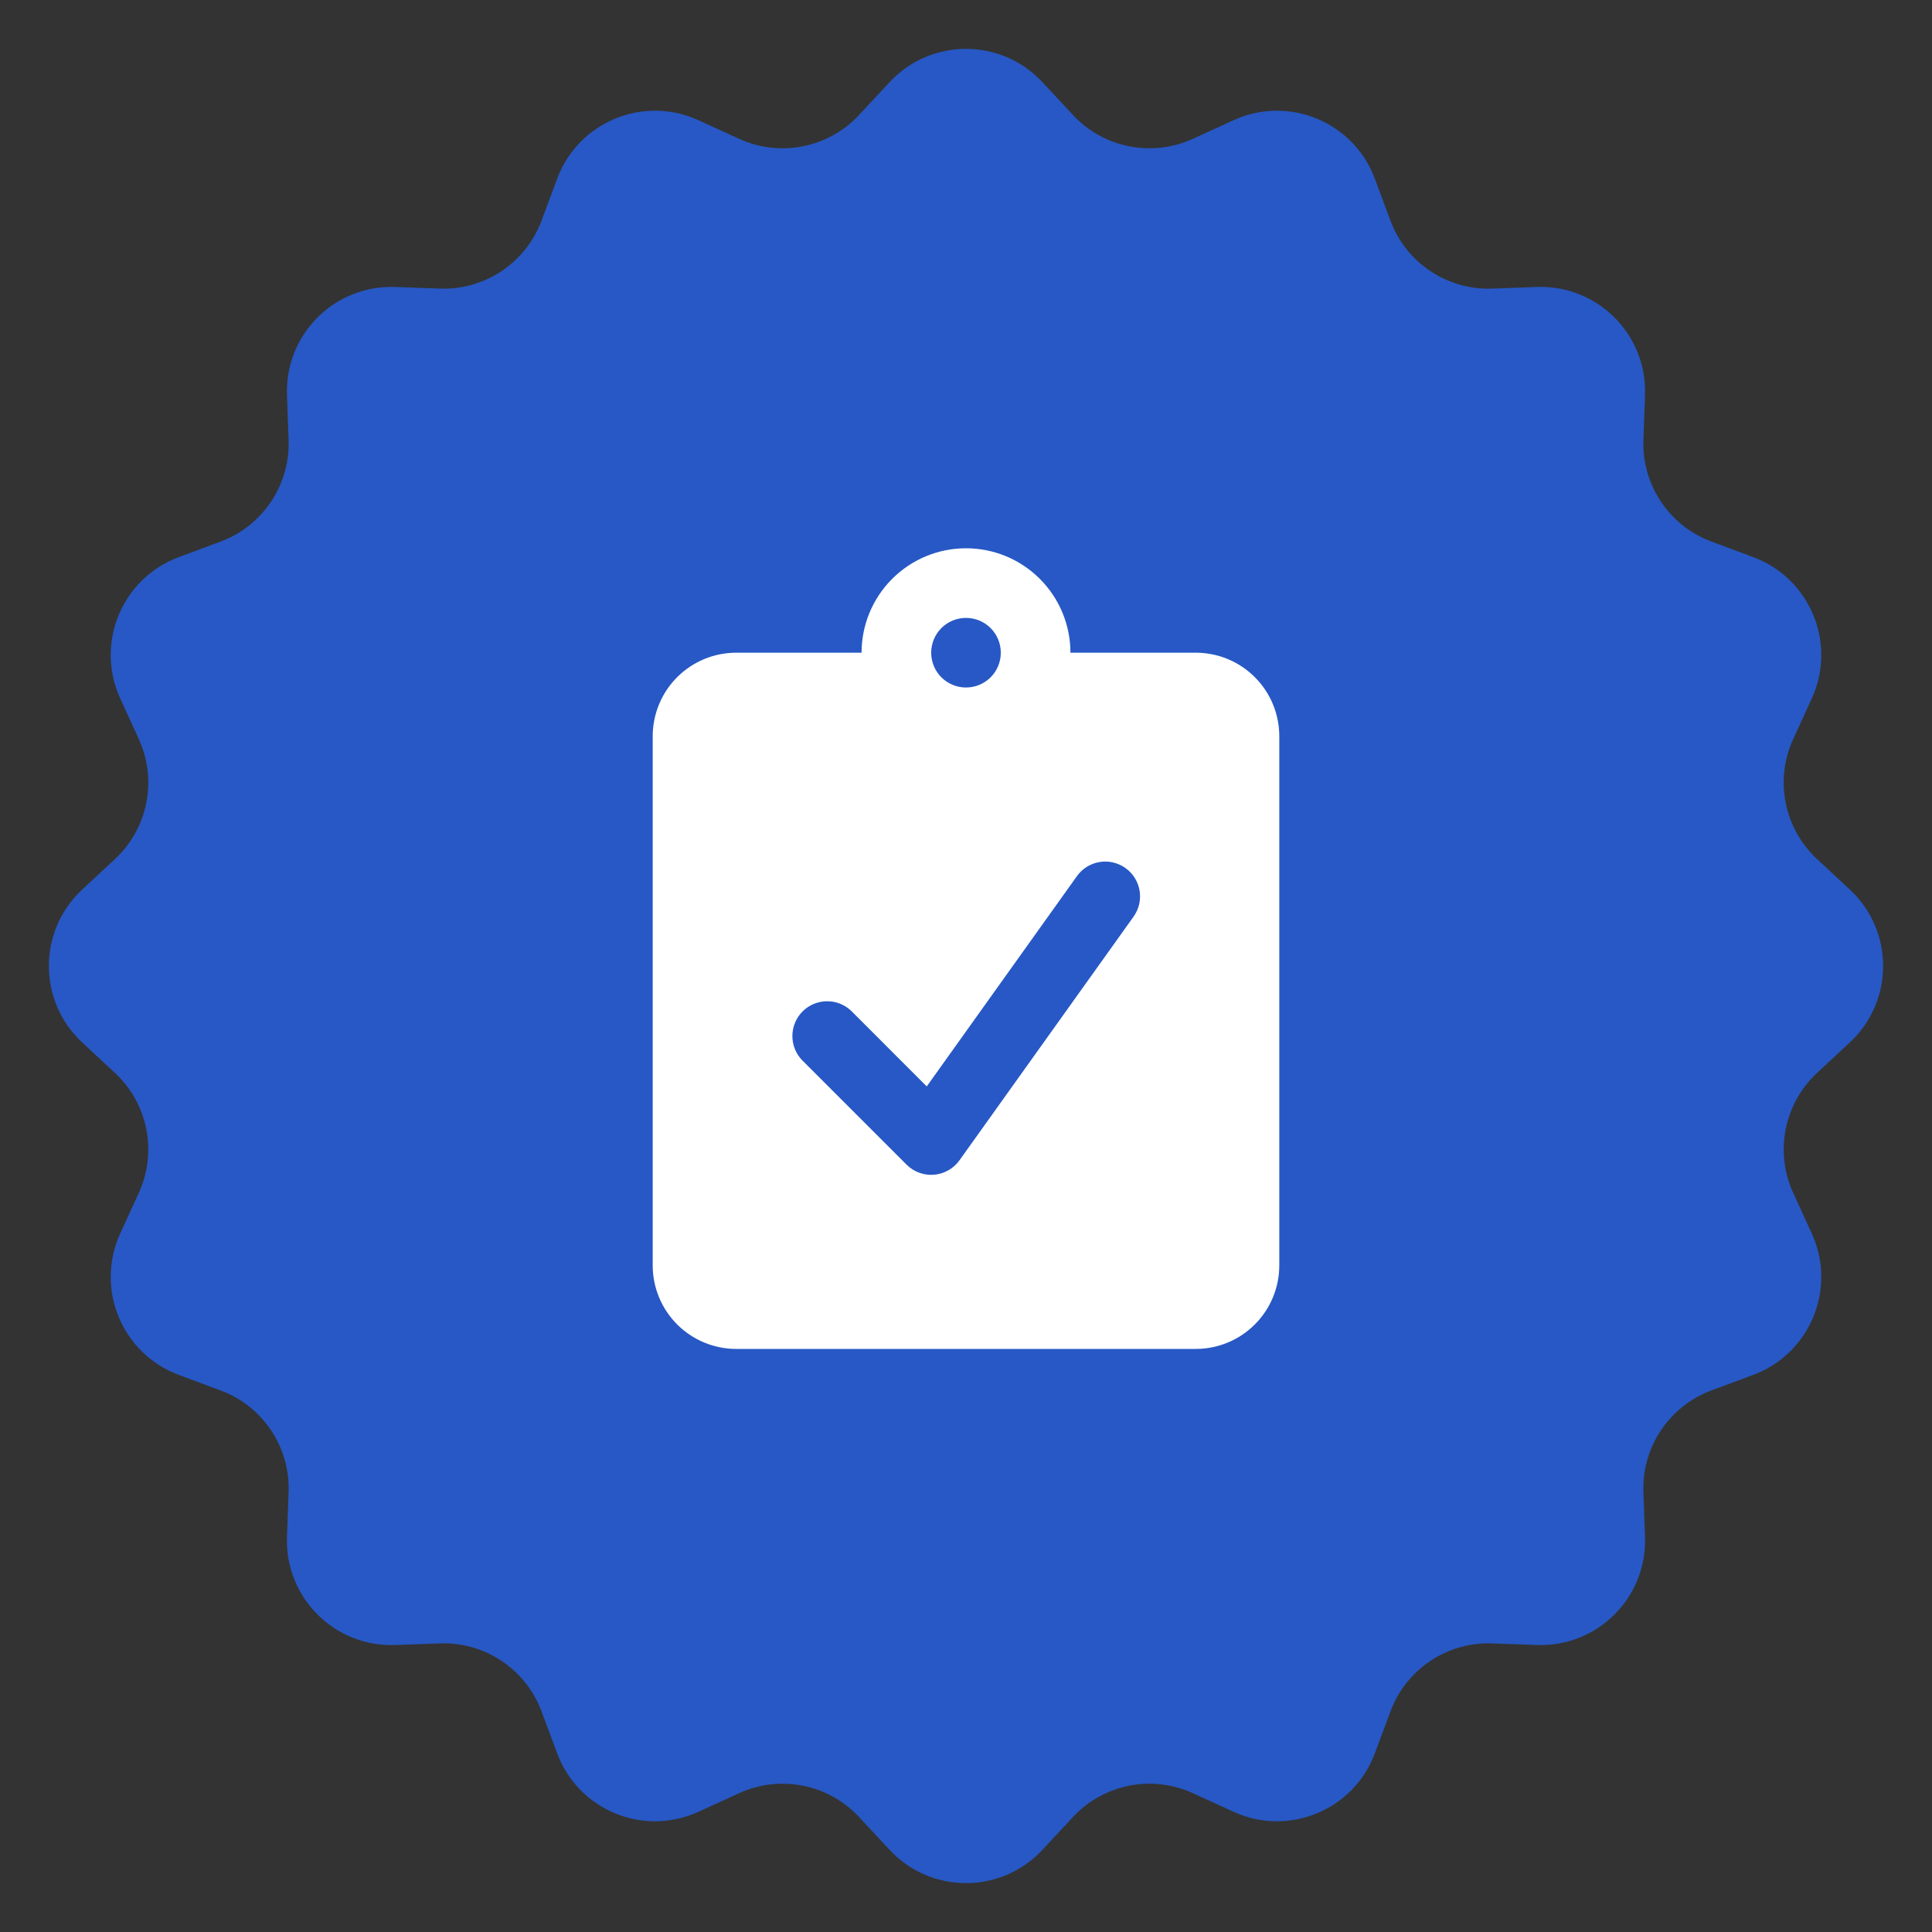
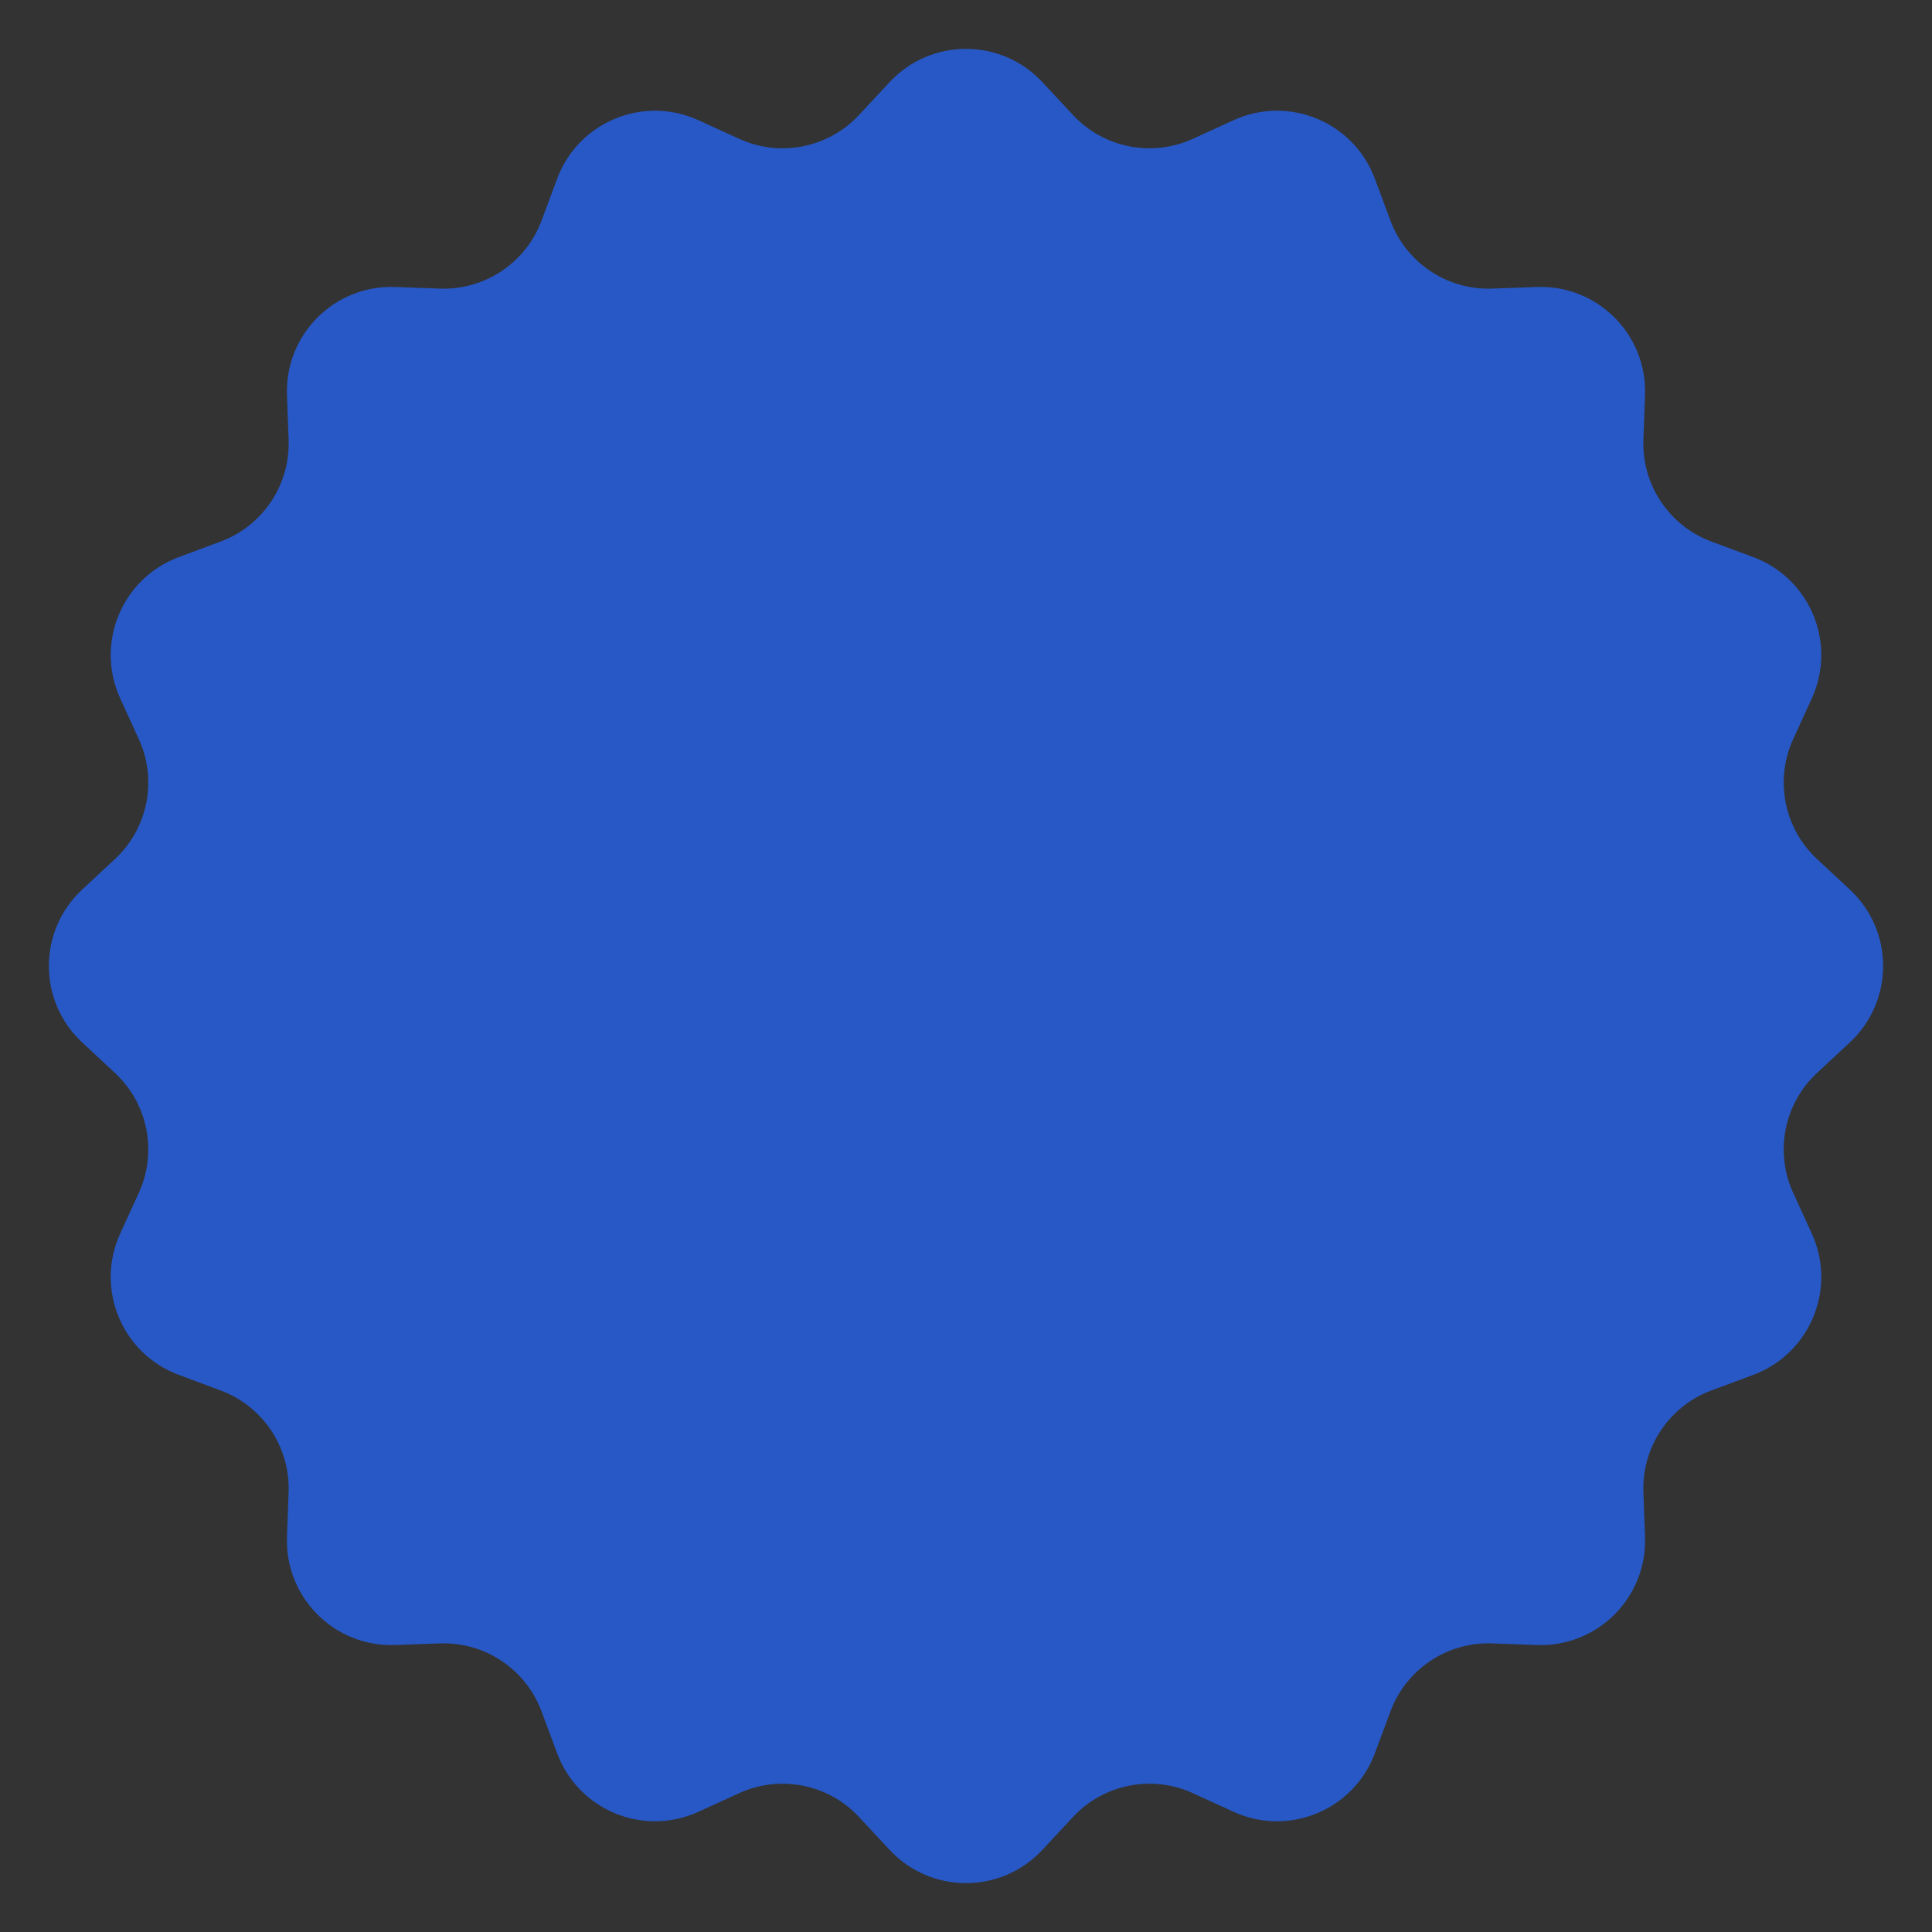
<svg xmlns="http://www.w3.org/2000/svg" width="74" height="74" viewBox="0 0 74 74" fill="none">
  <rect x="0" y="0" width="74" height="74" fill="#333333" stroke="none" />
  <path d="M34.072 3.148C35.654 1.447 38.346 1.447 39.928 3.148L41.097 4.404C42.271 5.666 44.121 6.034 45.689 5.317L47.249 4.604C49.361 3.638 51.849 4.669 52.66 6.845L53.259 8.453C53.861 10.068 55.429 11.116 57.152 11.054L58.866 10.992C61.188 10.908 63.092 12.812 63.008 15.134L62.946 16.848C62.884 18.57 63.932 20.139 65.547 20.741L67.155 21.34C69.331 22.151 70.362 24.639 69.396 26.751L68.683 28.311C67.966 29.879 68.334 31.729 69.596 32.903L70.852 34.072C72.553 35.654 72.553 38.346 70.852 39.928L69.596 41.097C68.334 42.271 67.966 44.121 68.683 45.689L69.396 47.249C70.362 49.361 69.331 51.849 67.155 52.66L65.547 53.259C63.932 53.861 62.884 55.429 62.946 57.152L63.008 58.866C63.092 61.188 61.188 63.092 58.866 63.008L57.152 62.946C55.429 62.884 53.861 63.932 53.259 65.547L52.66 67.155C51.849 69.331 49.361 70.362 47.249 69.396L45.689 68.683C44.121 67.966 42.271 68.334 41.097 69.596L39.928 70.852C38.346 72.553 35.654 72.553 34.072 70.852L32.903 69.596C31.729 68.334 29.879 67.966 28.311 68.683L26.751 69.396C24.639 70.362 22.151 69.331 21.34 67.155L20.741 65.547C20.139 63.932 18.57 62.884 16.848 62.946L15.134 63.008C12.812 63.092 10.908 61.188 10.992 58.866L11.054 57.152C11.116 55.429 10.068 53.861 8.453 53.259L6.845 52.66C4.669 51.849 3.638 49.361 4.604 47.249L5.317 45.689C6.034 44.121 5.666 42.271 4.404 41.097L3.148 39.928C1.447 38.346 1.447 35.654 3.148 34.072L4.404 32.903C5.666 31.729 6.034 29.879 5.317 28.311L4.604 26.751C3.638 24.639 4.669 22.151 6.845 21.34L8.453 20.741C10.068 20.139 11.116 18.57 11.054 16.848L10.992 15.134C10.908 12.812 12.812 10.908 15.134 10.992L16.848 11.054C18.57 11.116 20.139 10.068 20.741 8.453L21.34 6.845C22.151 4.669 24.639 3.638 26.751 4.604L28.311 5.317C29.879 6.034 31.729 5.666 32.903 4.404L34.072 3.148Z" fill="#2758C5" />
-   <path fill-rule="evenodd" clip-rule="evenodd" d="M33 25C33 23.939 33.421 22.922 34.172 22.172C34.922 21.421 35.939 21 37 21C38.061 21 39.078 21.421 39.828 22.172C40.579 22.922 41 23.939 41 25H45.8C46.649 25 47.463 25.337 48.063 25.937C48.663 26.537 49 27.351 49 28.2V48.467C49 49.315 48.663 50.129 48.063 50.729C47.463 51.33 46.649 51.667 45.8 51.667H28.2C27.78 51.667 27.364 51.584 26.975 51.423C26.587 51.262 26.234 51.027 25.937 50.729C25.337 50.129 25 49.315 25 48.467V28.2C25 27.78 25.083 27.364 25.244 26.975C25.404 26.587 25.64 26.234 25.937 25.937C26.537 25.337 27.351 25 28.2 25H33ZM37 23.667C36.646 23.667 36.307 23.807 36.057 24.057C35.807 24.307 35.667 24.646 35.667 25C35.667 25.354 35.807 25.693 36.057 25.943C36.307 26.193 36.646 26.333 37 26.333C37.354 26.333 37.693 26.193 37.943 25.943C38.193 25.693 38.333 25.354 38.333 25C38.333 24.646 38.193 24.307 37.943 24.057C37.693 23.807 37.354 23.667 37 23.667ZM43.419 35.108C43.52 34.965 43.593 34.804 43.633 34.634C43.672 34.463 43.677 34.286 43.649 34.114C43.62 33.941 43.557 33.776 43.464 33.627C43.372 33.478 43.251 33.35 43.108 33.248C42.965 33.146 42.804 33.074 42.634 33.034C42.463 32.995 42.286 32.989 42.114 33.018C41.941 33.047 41.776 33.109 41.627 33.202C41.478 33.295 41.35 33.416 41.248 33.559L35.496 41.612L32.609 38.724C32.358 38.481 32.021 38.347 31.672 38.35C31.322 38.353 30.988 38.493 30.74 38.74C30.493 38.987 30.353 39.322 30.35 39.672C30.347 40.021 30.481 40.358 30.724 40.609L34.724 44.609C34.861 44.746 35.026 44.851 35.208 44.918C35.389 44.984 35.583 45.011 35.776 44.995C35.969 44.979 36.156 44.921 36.324 44.825C36.493 44.73 36.638 44.599 36.751 44.441L43.419 35.108Z" fill="white" />
</svg>